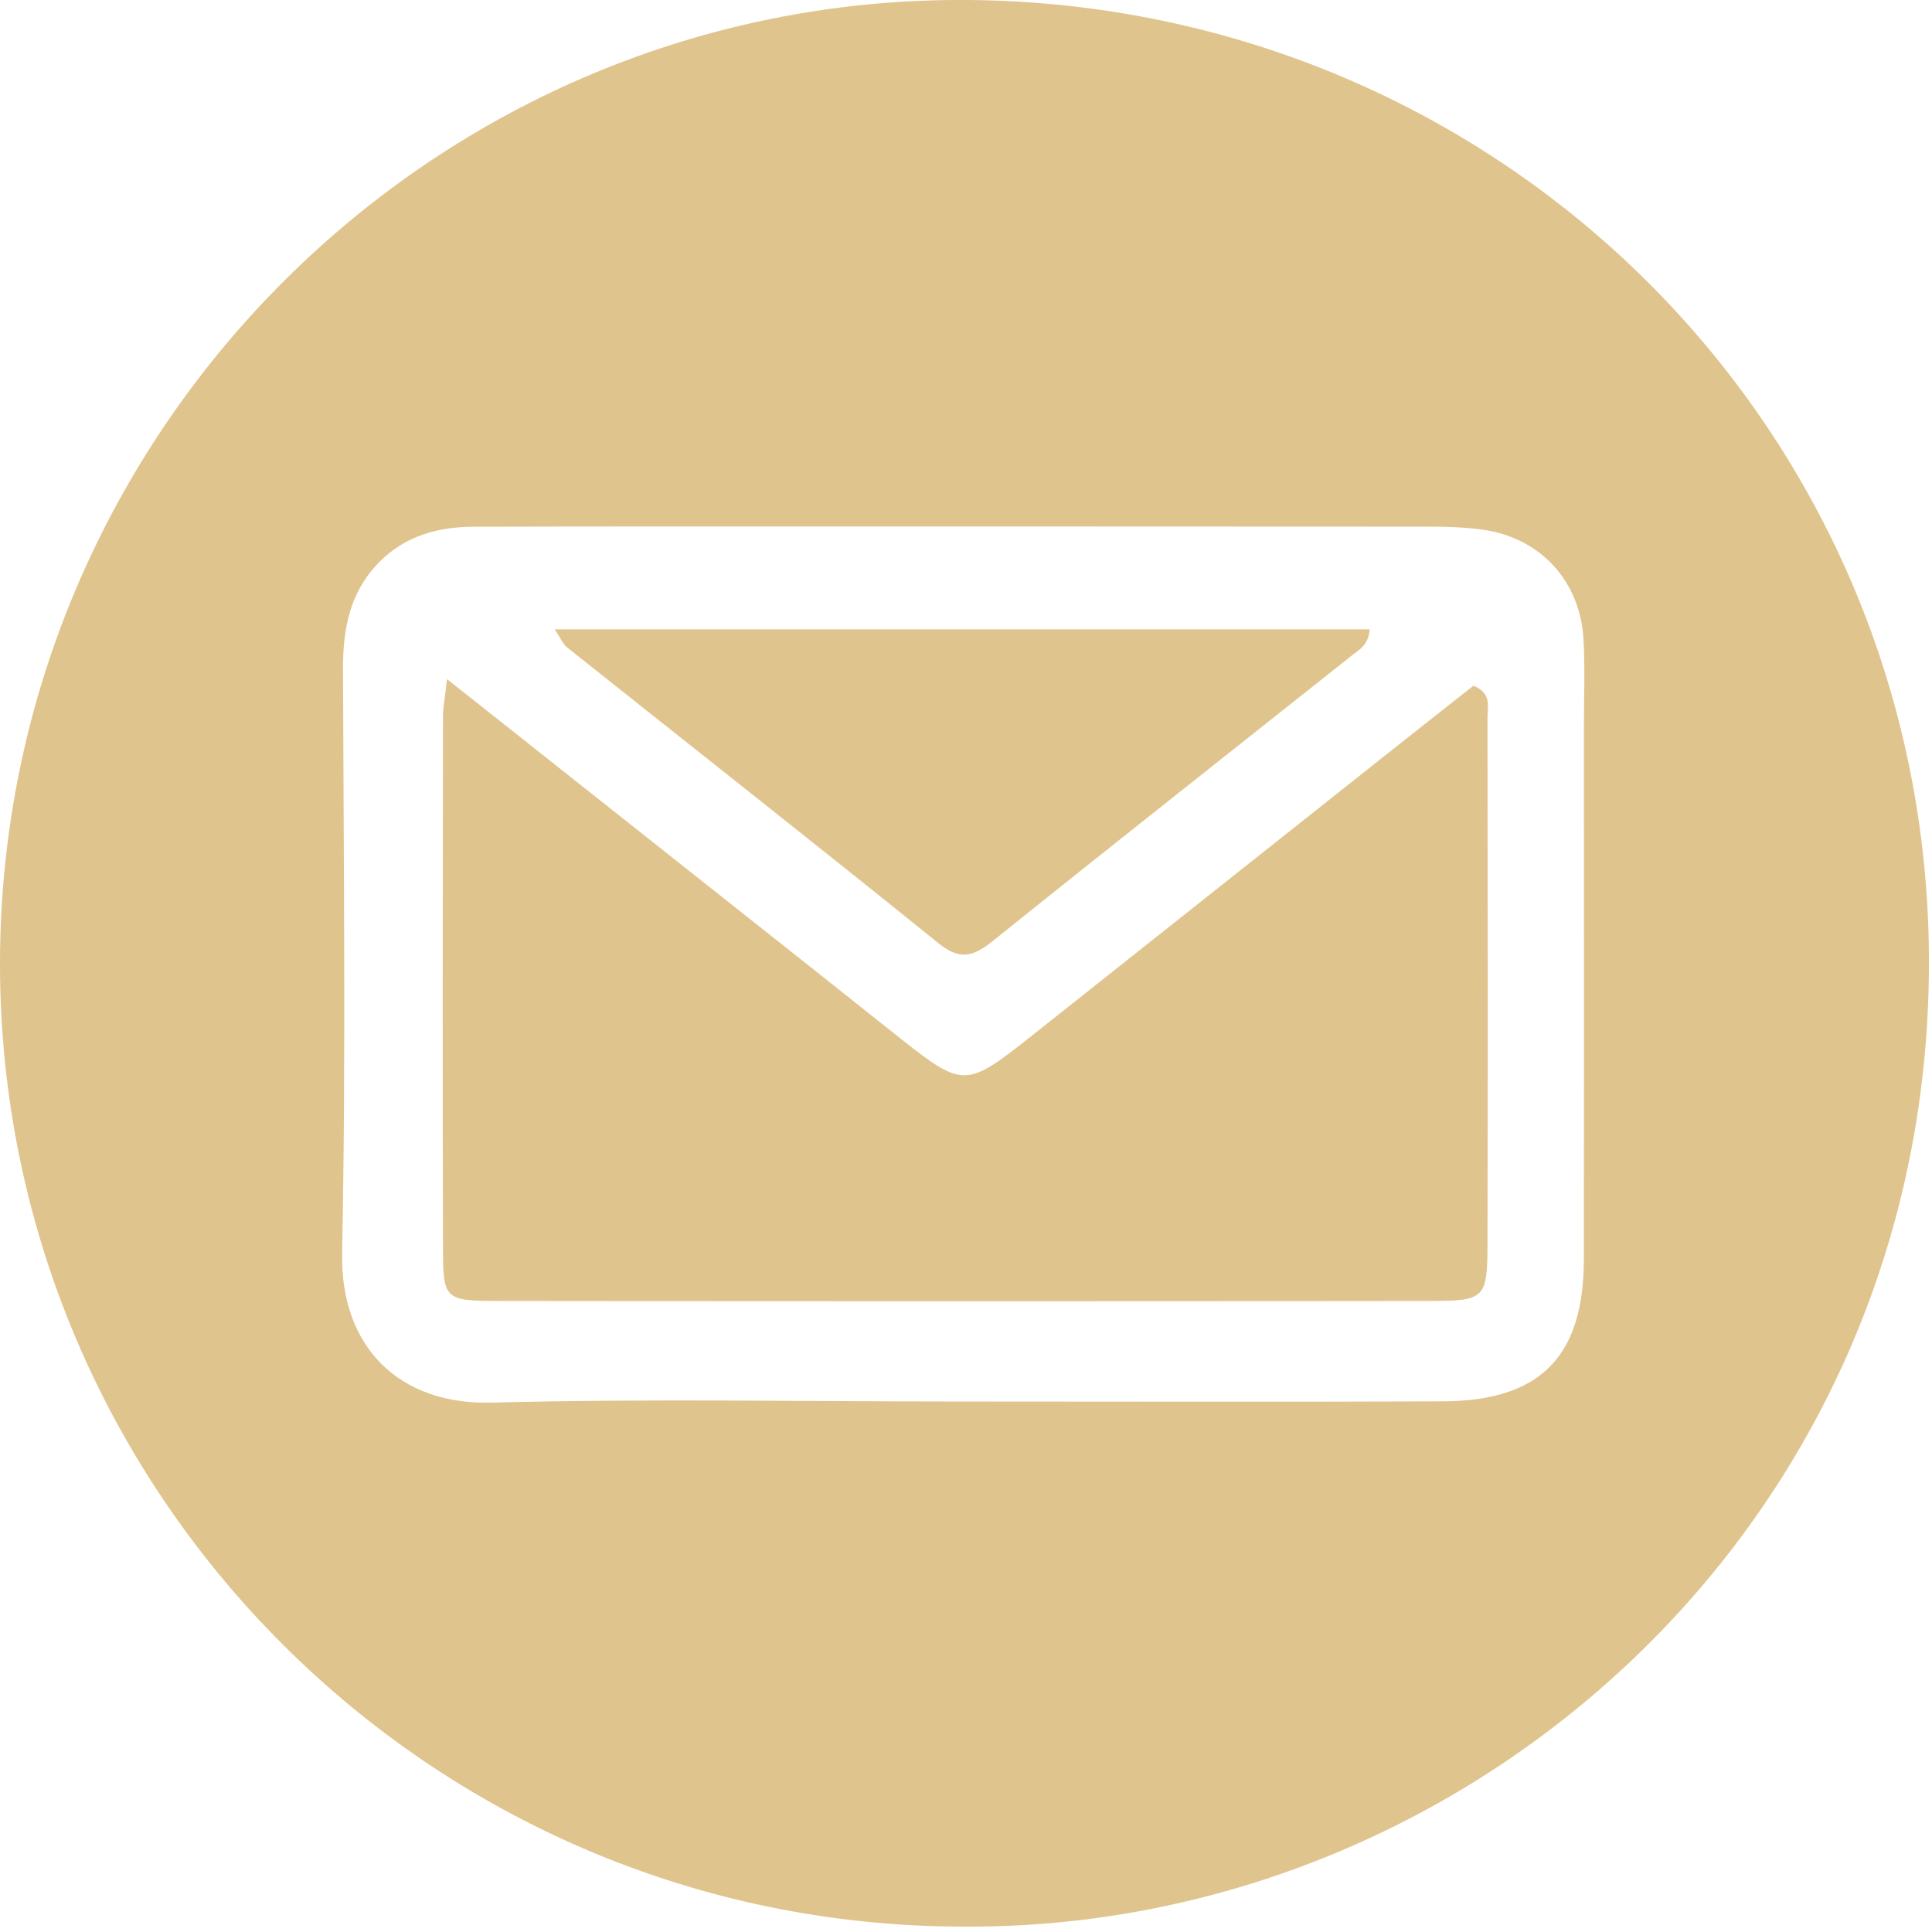
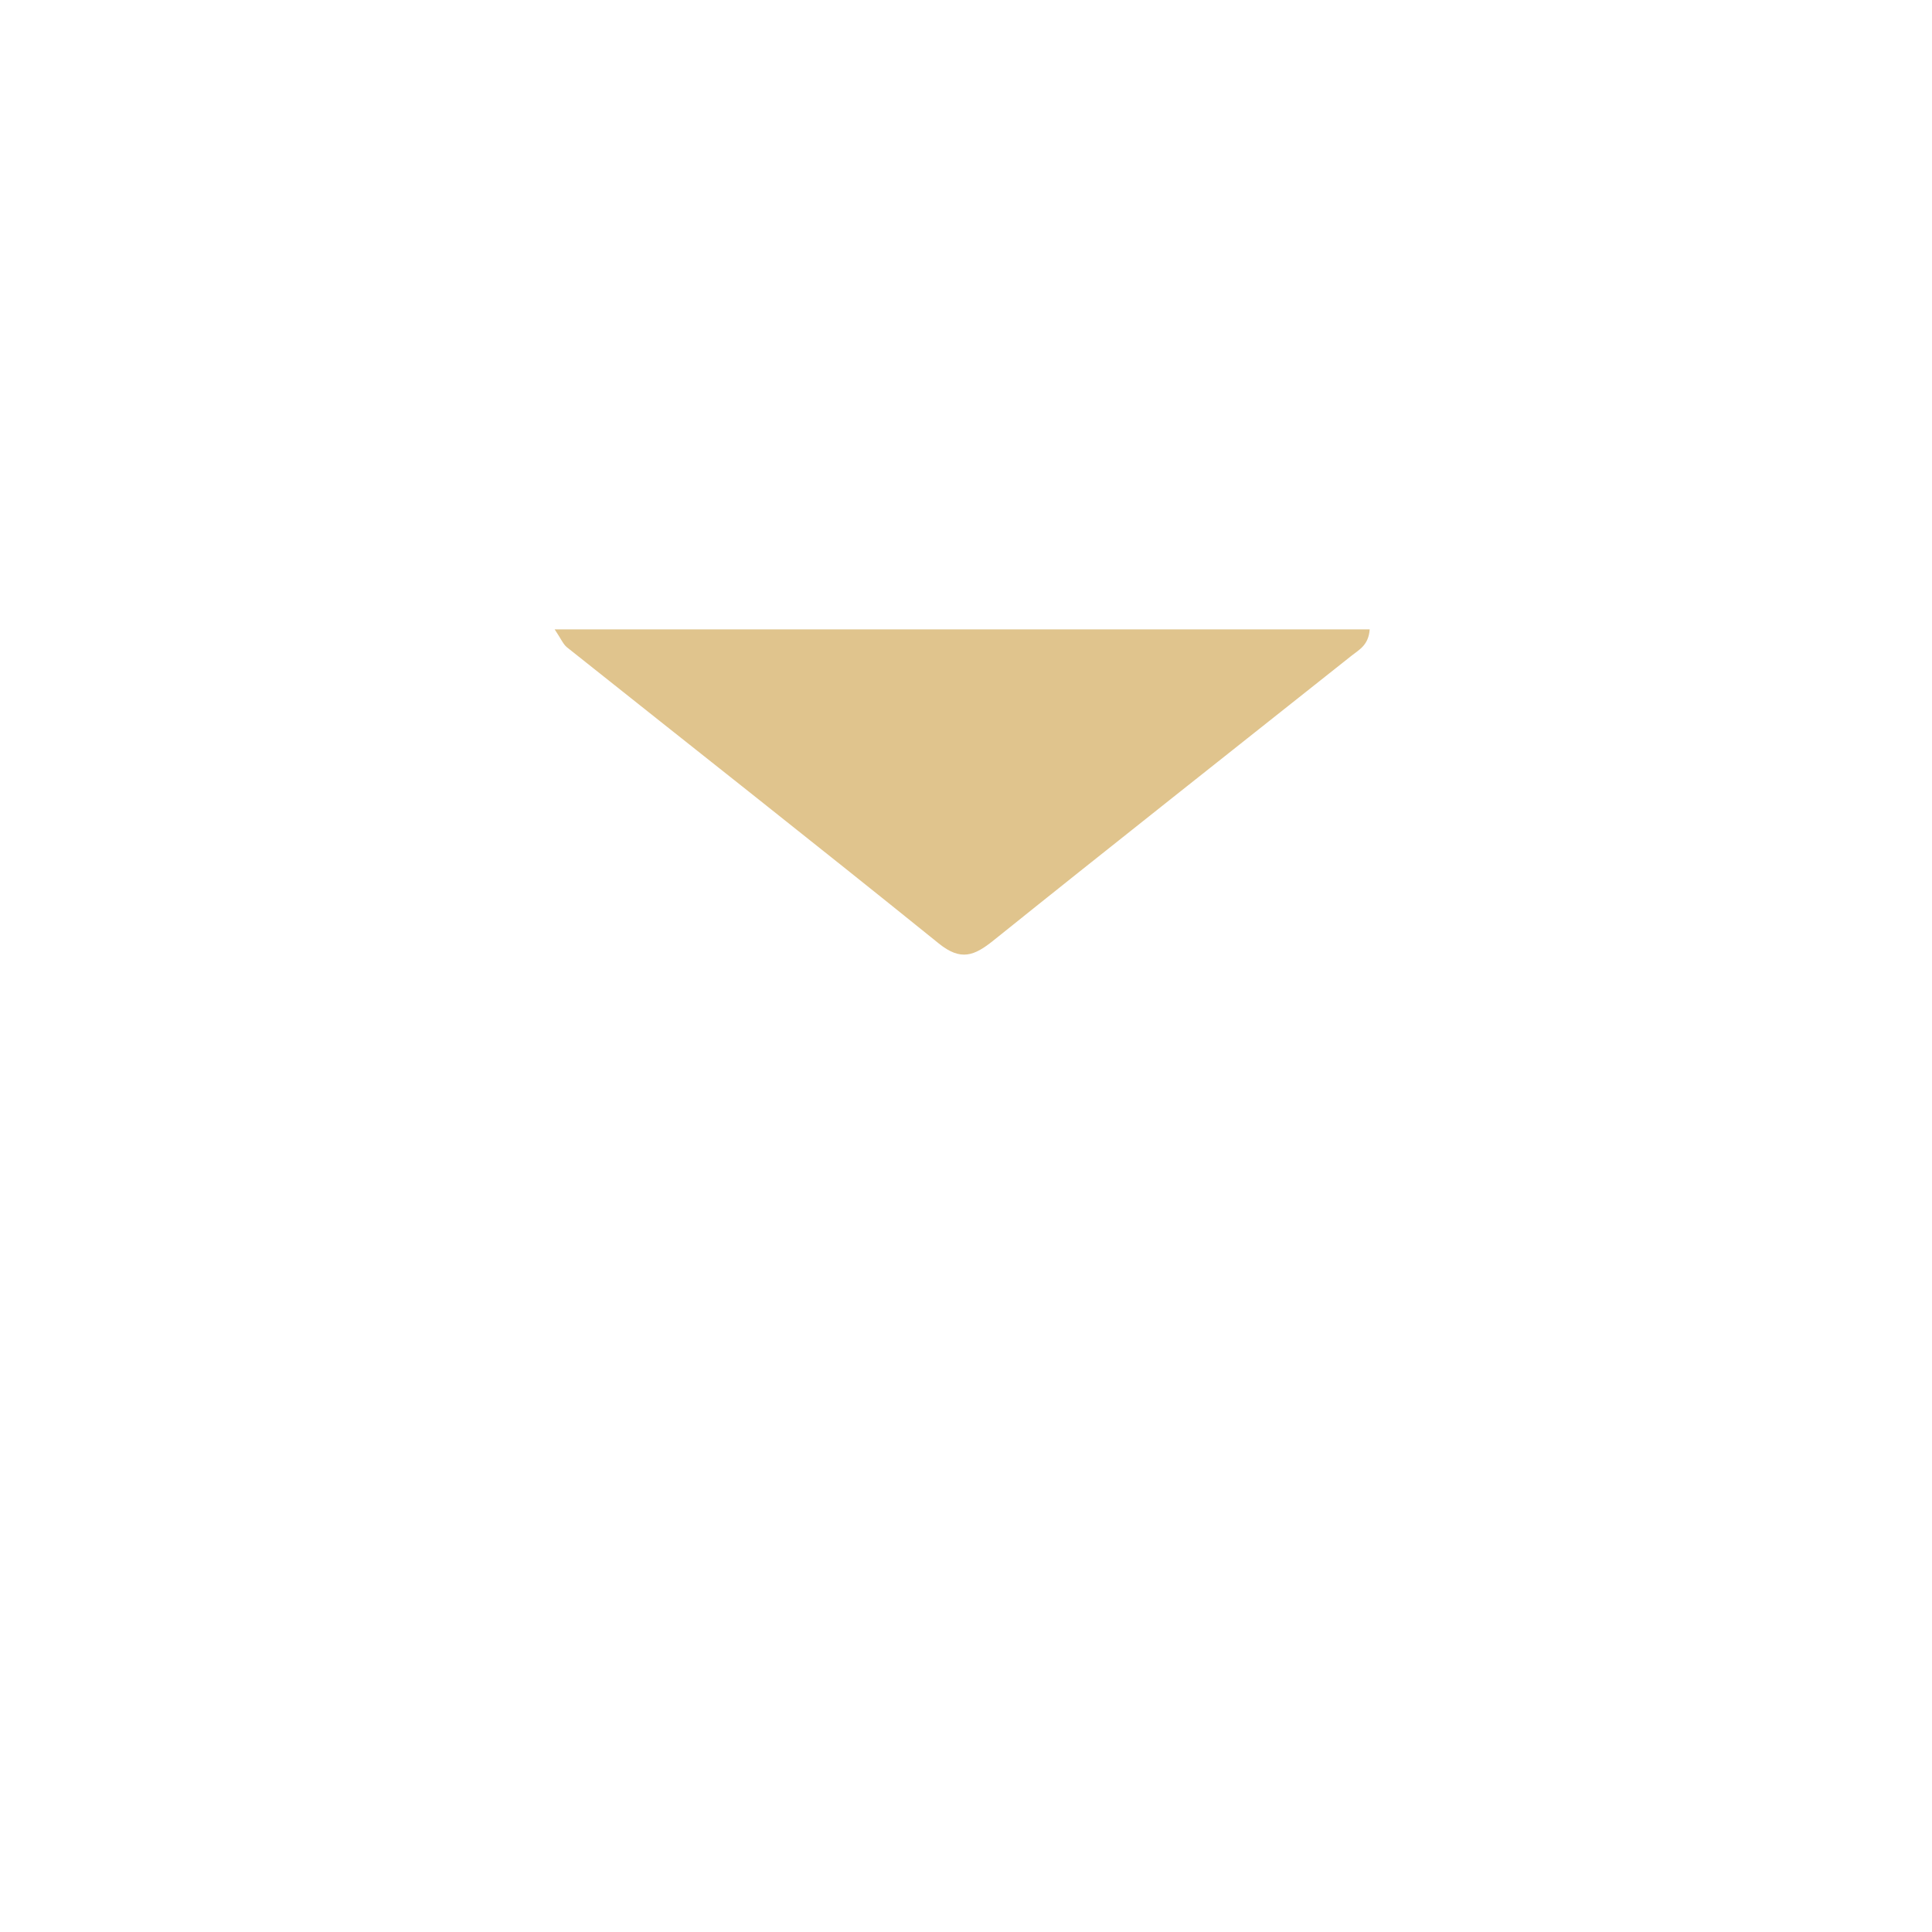
<svg xmlns="http://www.w3.org/2000/svg" width="24" height="24" viewBox="0 0 24 24" fill="none">
-   <path d="M11.956 23.933C5.357 23.924 -0.004 18.558 1.81968e-06 11.965C0.004 5.353 5.416 -0.059 12.04 0C18.655 0.06 23.994 5.345 23.962 12.014C23.929 18.969 18.224 23.98 11.955 23.933H11.956ZM11.941 17.41C13.934 17.41 15.928 17.416 17.921 17.408C19.132 17.404 19.674 16.854 19.675 15.645C19.678 13.438 19.676 11.233 19.676 9.026C19.676 8.667 19.691 8.306 19.671 7.947C19.633 7.226 19.143 6.685 18.428 6.581C18.144 6.54 17.854 6.542 17.566 6.542C14.515 6.54 11.465 6.54 8.415 6.54C7.574 6.54 6.734 6.541 5.893 6.543C5.446 6.544 5.038 6.653 4.712 6.982C4.348 7.35 4.26 7.803 4.261 8.302C4.268 10.723 4.298 13.146 4.25 15.567C4.227 16.729 4.954 17.453 6.105 17.424C8.05 17.373 9.996 17.41 11.942 17.41L11.941 17.41Z" fill="#E0C48D" />
-   <path d="M5.553 8.436C7.229 9.763 8.791 11 10.353 12.238C10.635 12.462 10.915 12.687 11.198 12.91C11.96 13.511 12.004 13.51 12.795 12.884C14.226 11.75 15.656 10.615 17.086 9.48C17.498 9.153 17.91 8.828 18.304 8.518C18.534 8.613 18.478 8.777 18.478 8.908C18.481 11.092 18.484 13.276 18.478 15.461C18.477 16.124 18.443 16.16 17.786 16.161C13.915 16.166 10.045 16.166 6.174 16.161C5.53 16.16 5.505 16.135 5.503 15.527C5.497 13.319 5.5 11.111 5.503 8.902C5.503 8.79 5.526 8.678 5.553 8.436H5.553Z" fill="#E0C48D" />
  <path d="M17.015 7.817C17.001 8.015 16.884 8.07 16.795 8.141C15.31 9.321 13.82 10.495 12.341 11.683C12.104 11.873 11.937 11.942 11.663 11.721C10.131 10.484 8.583 9.267 7.043 8.041C6.994 8.001 6.968 7.933 6.89 7.818H17.015V7.817Z" fill="#E0C48D" />
</svg>